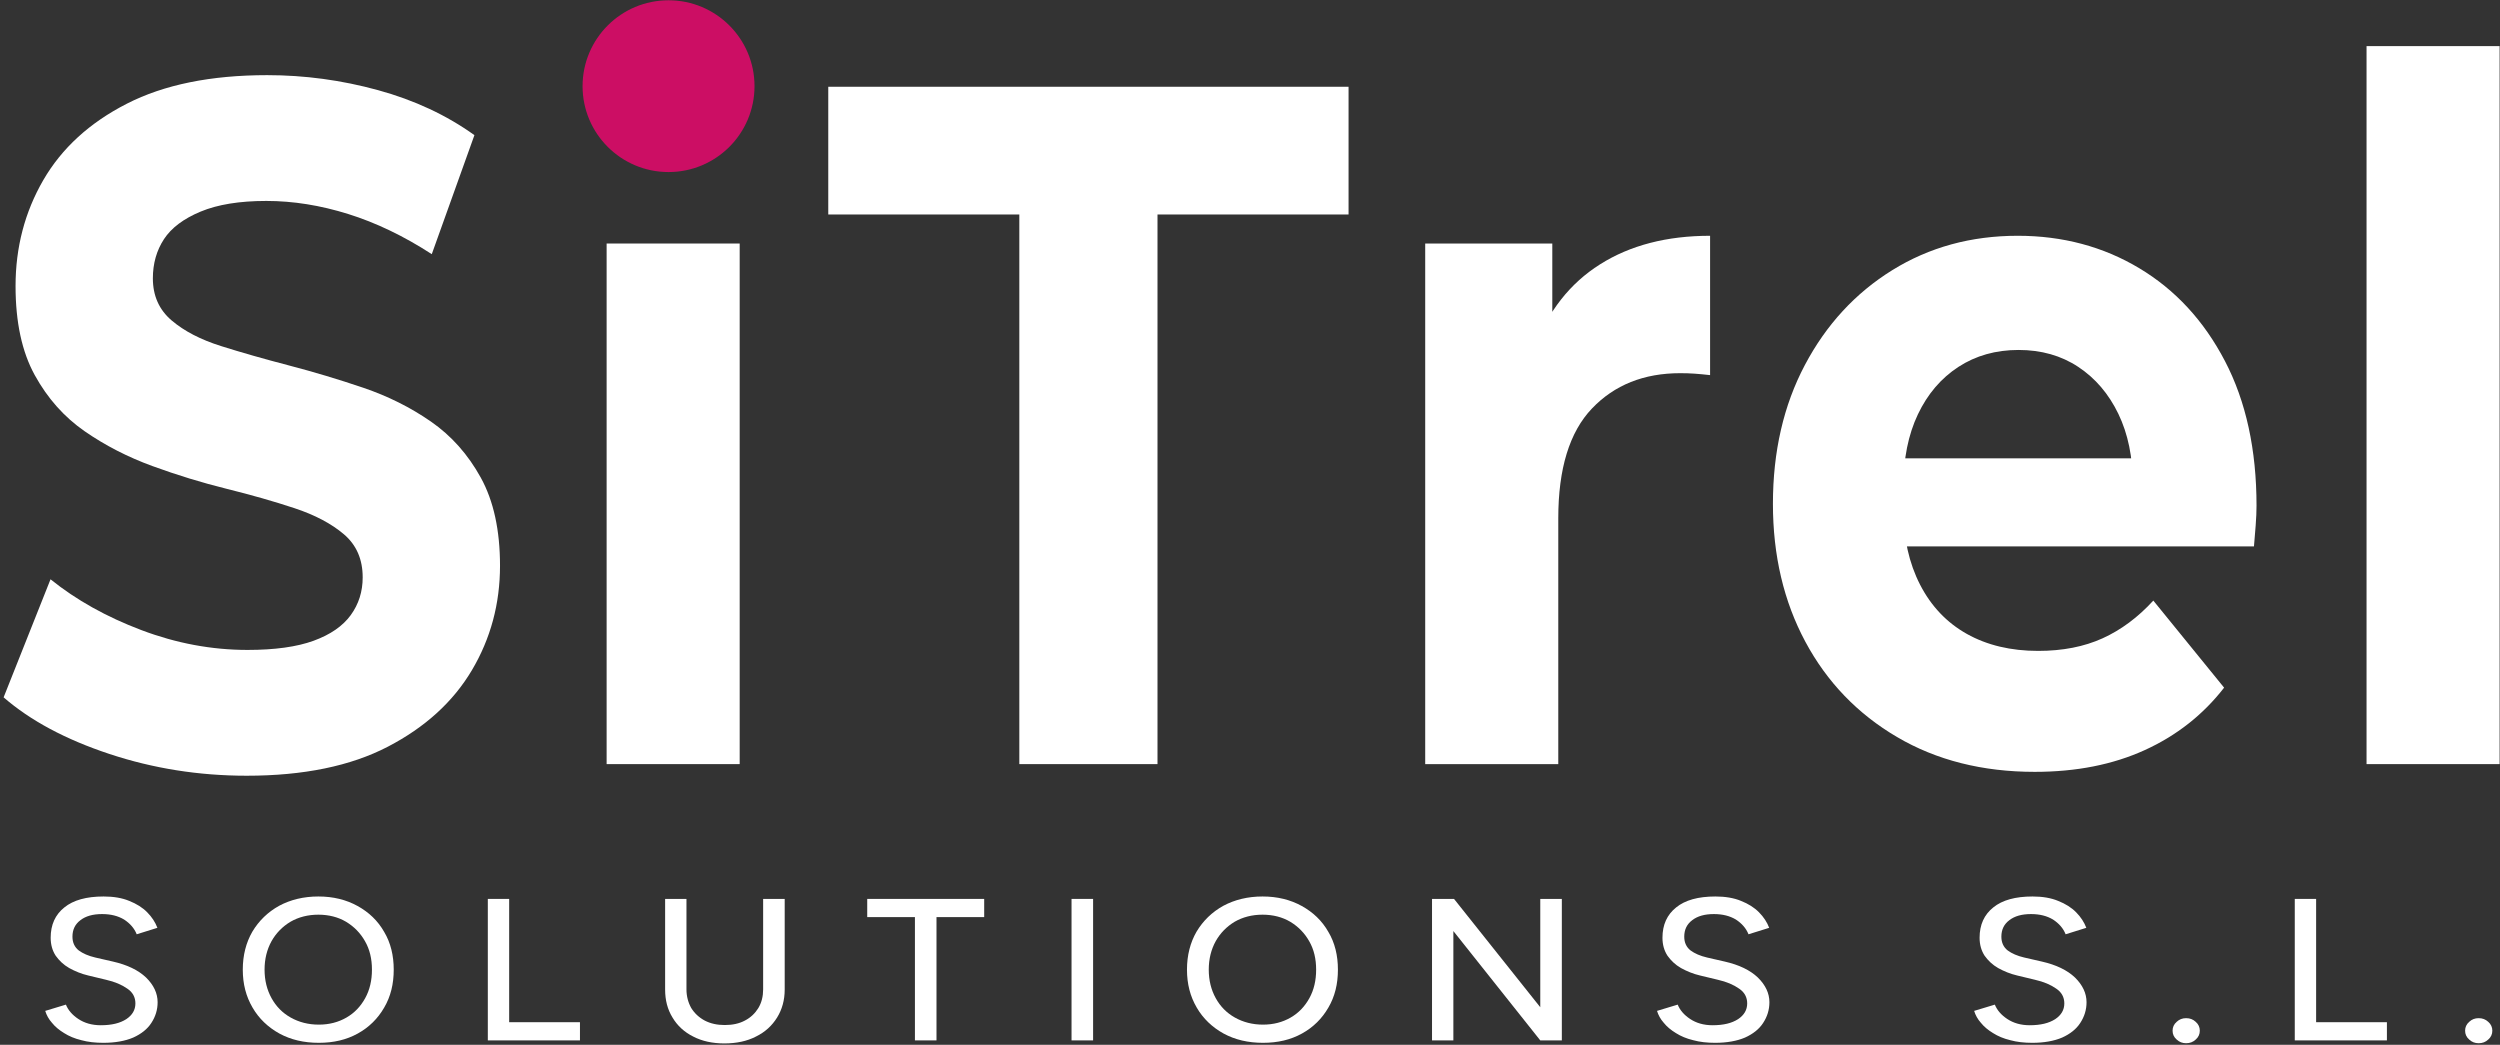
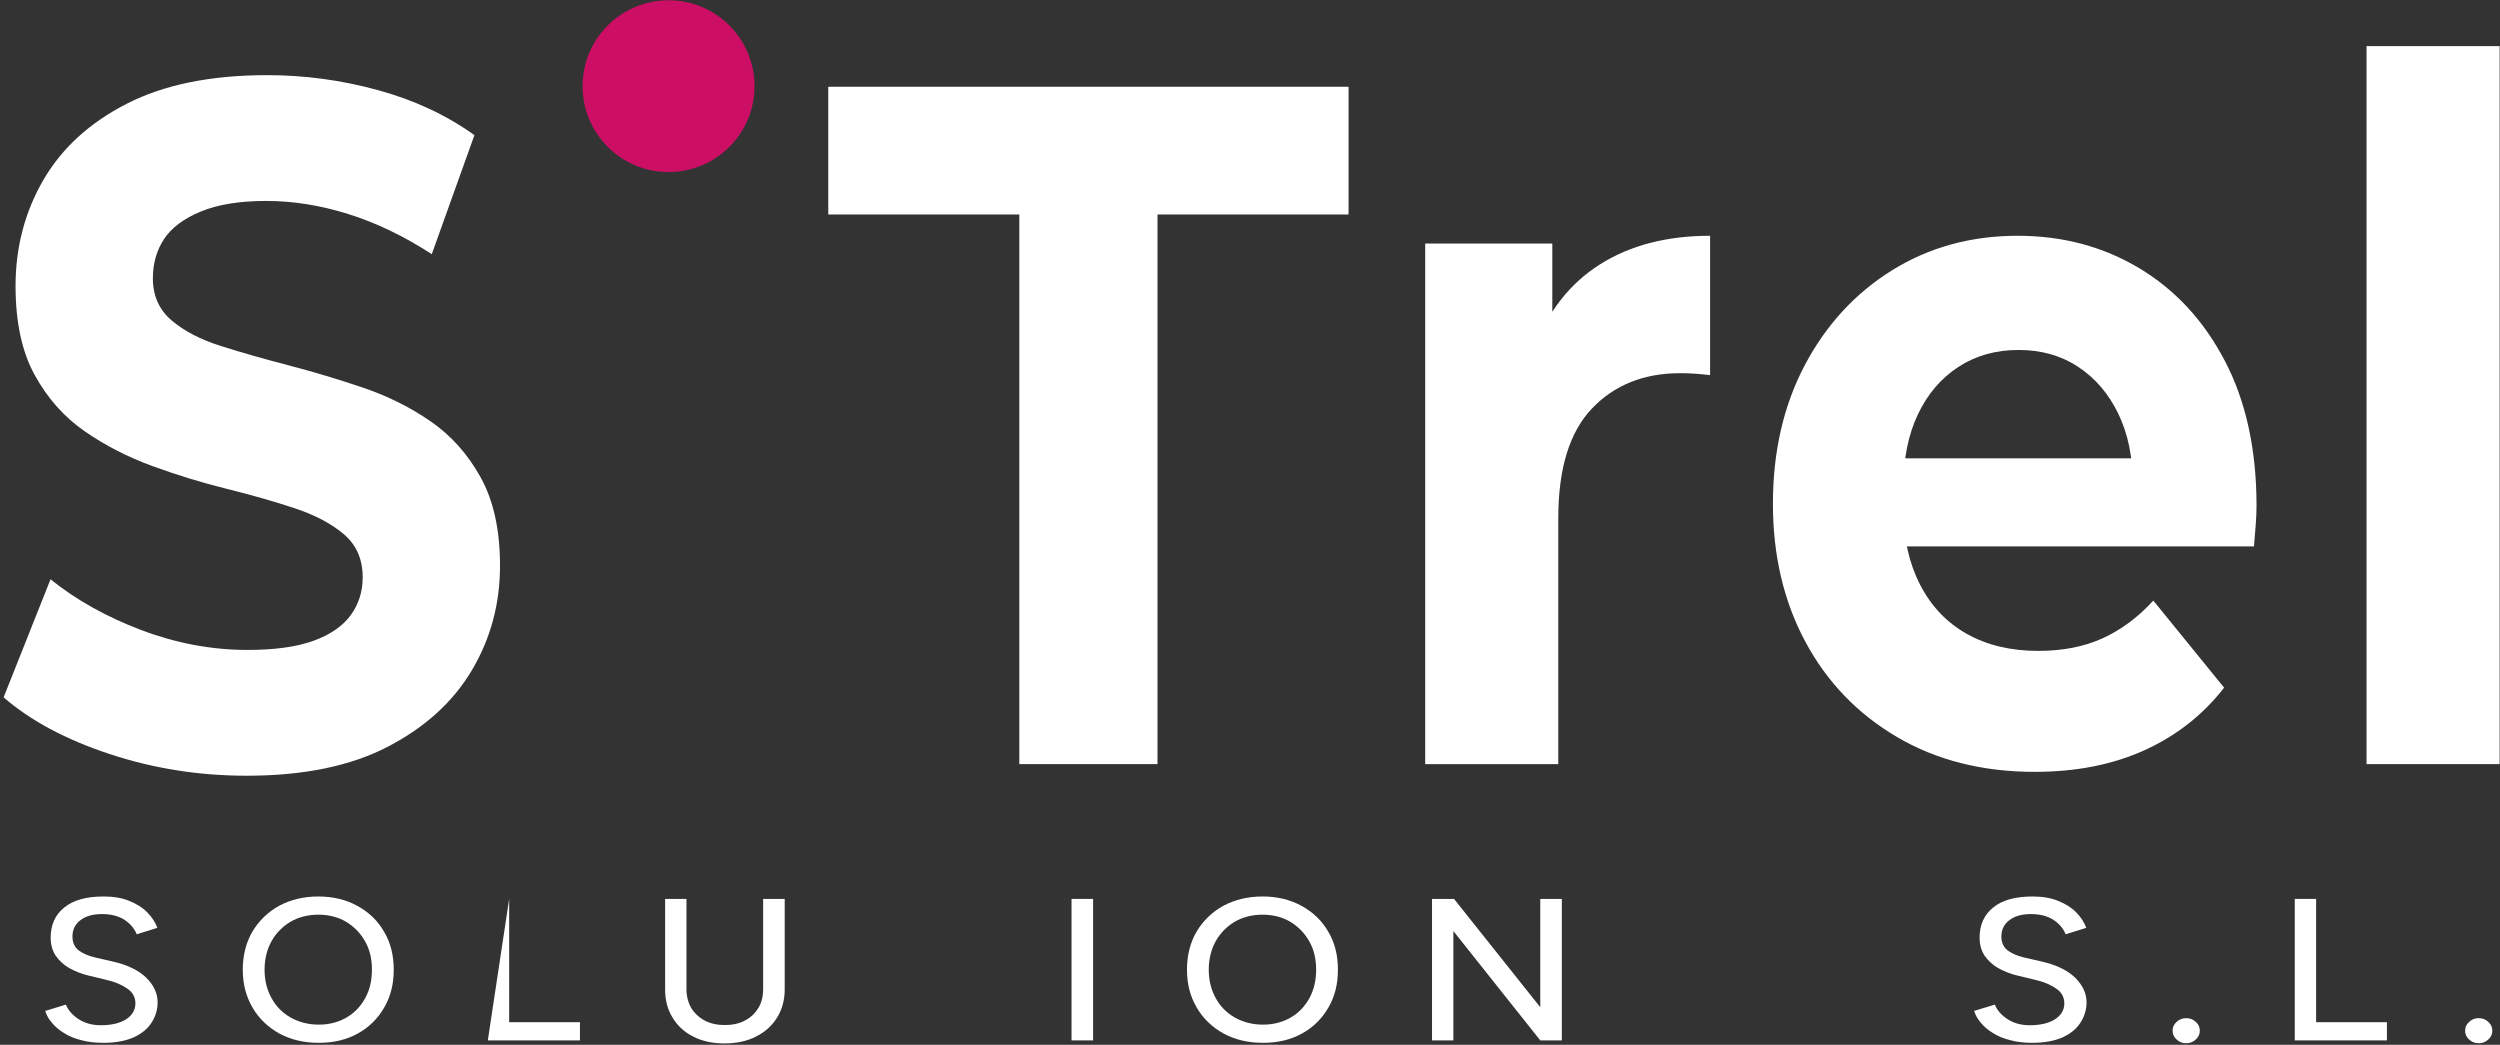
<svg xmlns="http://www.w3.org/2000/svg" width="100%" height="100%" viewBox="0 0 1139 476" version="1.1" xml:space="preserve" style="fill-rule:evenodd;clip-rule:evenodd;stroke-linejoin:round;stroke-miterlimit:2;">
  <rect x="0" y="0" width="1139" height="476" fill="#333333" stroke="none" />
  <g transform="matrix(1,0,0,1,-1886.96,-89.538)">
    <g transform="matrix(3.065,0,0,1.654,0,0)">
      <g transform="matrix(1,0,0,1,565.876,0)">
        <g transform="matrix(0.336,0,0,0.622,727.125,164.635)">
          <circle cx="-1720.17" cy="-139.494" r="38.034" style="fill:rgb(204,14,100);" />
        </g>
        <g transform="matrix(0.154,0,0,0.286,41.697,45.374)">
          <g transform="matrix(1.08,0,0,1,-6.88,0)">
            <g transform="matrix(194.667,0,0,194.667,85.996,1032.66)">
              <path d="M0.315,0.012C0.278,0.012 0.244,0.008 0.214,-0.001C0.183,-0.009 0.157,-0.021 0.135,-0.036C0.112,-0.051 0.093,-0.068 0.079,-0.087C0.064,-0.105 0.054,-0.125 0.048,-0.146L0.143,-0.177C0.153,-0.15 0.172,-0.126 0.2,-0.106C0.228,-0.086 0.262,-0.075 0.303,-0.075C0.353,-0.075 0.391,-0.085 0.42,-0.105C0.448,-0.125 0.462,-0.151 0.462,-0.183C0.462,-0.213 0.45,-0.238 0.425,-0.256C0.4,-0.275 0.368,-0.29 0.327,-0.3L0.246,-0.321C0.214,-0.329 0.185,-0.342 0.158,-0.358C0.132,-0.374 0.112,-0.395 0.096,-0.419C0.081,-0.444 0.073,-0.473 0.073,-0.508C0.073,-0.572 0.094,-0.622 0.136,-0.658C0.177,-0.694 0.237,-0.712 0.316,-0.712C0.361,-0.712 0.401,-0.705 0.434,-0.69C0.467,-0.676 0.495,-0.657 0.516,-0.634C0.538,-0.61 0.553,-0.585 0.563,-0.557L0.468,-0.525C0.457,-0.555 0.437,-0.579 0.41,-0.598C0.382,-0.616 0.349,-0.625 0.309,-0.625C0.267,-0.625 0.234,-0.615 0.21,-0.595C0.185,-0.575 0.173,-0.548 0.173,-0.513C0.173,-0.484 0.183,-0.461 0.202,-0.445C0.221,-0.43 0.246,-0.418 0.278,-0.41L0.359,-0.39C0.424,-0.374 0.475,-0.348 0.511,-0.311C0.546,-0.274 0.564,-0.233 0.564,-0.189C0.564,-0.151 0.554,-0.117 0.535,-0.086C0.517,-0.056 0.489,-0.032 0.452,-0.014C0.415,0.003 0.369,0.012 0.315,0.012Z" style="fill:white;fill-rule:nonzero;" />
            </g>
            <g transform="matrix(194.667,0,0,194.667,263.532,1032.66)">
              <path d="M0.392,0.012C0.324,0.012 0.264,-0.003 0.211,-0.034C0.159,-0.065 0.117,-0.108 0.088,-0.162C0.058,-0.217 0.043,-0.279 0.043,-0.35C0.043,-0.421 0.058,-0.484 0.087,-0.538C0.117,-0.592 0.158,-0.635 0.21,-0.666C0.262,-0.696 0.322,-0.712 0.39,-0.712C0.458,-0.712 0.518,-0.696 0.57,-0.665C0.622,-0.634 0.663,-0.592 0.692,-0.537C0.722,-0.483 0.736,-0.42 0.736,-0.35C0.736,-0.279 0.722,-0.217 0.692,-0.162C0.663,-0.108 0.623,-0.065 0.571,-0.034C0.519,-0.003 0.46,0.012 0.392,0.012ZM0.392,-0.078C0.44,-0.078 0.482,-0.09 0.519,-0.113C0.556,-0.136 0.584,-0.168 0.605,-0.209C0.626,-0.25 0.636,-0.297 0.636,-0.35C0.636,-0.403 0.626,-0.45 0.604,-0.491C0.583,-0.531 0.554,-0.563 0.517,-0.587C0.481,-0.61 0.438,-0.622 0.39,-0.622C0.342,-0.622 0.299,-0.61 0.262,-0.587C0.225,-0.563 0.196,-0.531 0.175,-0.491C0.154,-0.45 0.143,-0.403 0.143,-0.35C0.143,-0.297 0.154,-0.25 0.175,-0.209C0.196,-0.168 0.225,-0.136 0.263,-0.113C0.301,-0.09 0.344,-0.078 0.392,-0.078Z" style="fill:white;fill-rule:nonzero;" />
            </g>
            <g transform="matrix(194.667,0,0,194.667,473.577,1032.66)">
-               <path d="M0.089,-0L0.089,-0.7L0.187,-0.7L0.187,-0.09L0.512,-0.09L0.512,-0L0.089,-0Z" style="fill:white;fill-rule:nonzero;" />
+               <path d="M0.089,-0L0.187,-0.7L0.187,-0.09L0.512,-0.09L0.512,-0L0.089,-0Z" style="fill:white;fill-rule:nonzero;" />
            </g>
            <g transform="matrix(194.667,0,0,194.667,633.982,1032.66)">
              <path d="M0.351,0.015C0.297,0.015 0.249,0.004 0.208,-0.019C0.167,-0.041 0.135,-0.073 0.113,-0.113C0.09,-0.153 0.079,-0.199 0.079,-0.252L0.079,-0.7L0.177,-0.7L0.177,-0.252C0.177,-0.218 0.185,-0.187 0.199,-0.16C0.214,-0.134 0.235,-0.113 0.261,-0.098C0.288,-0.083 0.318,-0.076 0.353,-0.076C0.388,-0.076 0.419,-0.083 0.445,-0.098C0.472,-0.113 0.492,-0.134 0.507,-0.16C0.522,-0.187 0.529,-0.218 0.529,-0.252L0.529,-0.7L0.628,-0.7L0.628,-0.252C0.628,-0.199 0.616,-0.153 0.593,-0.113C0.57,-0.073 0.538,-0.041 0.496,-0.019C0.455,0.004 0.406,0.015 0.351,0.015Z" style="fill:white;fill-rule:nonzero;" />
            </g>
            <g transform="matrix(194.667,0,0,194.667,827.654,1032.66)">
-               <path d="M0.231,-0L0.231,-0.61L0.012,-0.61L0.012,-0.7L0.549,-0.7L0.549,-0.61L0.33,-0.61L0.33,-0L0.231,-0Z" style="fill:white;fill-rule:nonzero;" />
-             </g>
+               </g>
            <g transform="matrix(194.667,0,0,194.667,995.262,1032.66)">
              <rect x="0.089" y="-0.7" width="0.099" height="0.7" style="fill:white;fill-rule:nonzero;" />
            </g>
            <g transform="matrix(194.667,0,0,194.667,1107.39,1032.66)">
              <path d="M0.392,0.012C0.324,0.012 0.264,-0.003 0.211,-0.034C0.159,-0.065 0.117,-0.108 0.088,-0.162C0.058,-0.217 0.043,-0.279 0.043,-0.35C0.043,-0.421 0.058,-0.484 0.087,-0.538C0.117,-0.592 0.158,-0.635 0.21,-0.666C0.262,-0.696 0.322,-0.712 0.39,-0.712C0.458,-0.712 0.518,-0.696 0.57,-0.665C0.622,-0.634 0.663,-0.592 0.692,-0.537C0.722,-0.483 0.736,-0.42 0.736,-0.35C0.736,-0.279 0.722,-0.217 0.692,-0.162C0.663,-0.108 0.623,-0.065 0.571,-0.034C0.519,-0.003 0.46,0.012 0.392,0.012ZM0.392,-0.078C0.44,-0.078 0.482,-0.09 0.519,-0.113C0.556,-0.136 0.584,-0.168 0.605,-0.209C0.626,-0.25 0.636,-0.297 0.636,-0.35C0.636,-0.403 0.626,-0.45 0.604,-0.491C0.583,-0.531 0.554,-0.563 0.517,-0.587C0.481,-0.61 0.438,-0.622 0.39,-0.622C0.342,-0.622 0.299,-0.61 0.262,-0.587C0.225,-0.563 0.196,-0.531 0.175,-0.491C0.154,-0.45 0.143,-0.403 0.143,-0.35C0.143,-0.297 0.154,-0.25 0.175,-0.209C0.196,-0.168 0.225,-0.136 0.263,-0.113C0.301,-0.09 0.344,-0.078 0.392,-0.078Z" style="fill:white;fill-rule:nonzero;" />
            </g>
            <g transform="matrix(194.667,0,0,194.667,1317.44,1032.66)">
              <path d="M0.089,-0L0.089,-0.7L0.19,-0.7L0.586,-0.164L0.586,-0.7L0.685,-0.7L0.685,-0L0.586,-0L0.187,-0.541L0.187,-0L0.089,-0Z" style="fill:white;fill-rule:nonzero;" />
            </g>
            <g transform="matrix(194.667,0,0,194.667,1526.51,1032.66)">
-               <path d="M0.315,0.012C0.278,0.012 0.244,0.008 0.214,-0.001C0.183,-0.009 0.157,-0.021 0.135,-0.036C0.112,-0.051 0.093,-0.068 0.079,-0.087C0.064,-0.105 0.054,-0.125 0.048,-0.146L0.143,-0.177C0.153,-0.15 0.172,-0.126 0.2,-0.106C0.228,-0.086 0.262,-0.075 0.303,-0.075C0.353,-0.075 0.391,-0.085 0.42,-0.105C0.448,-0.125 0.462,-0.151 0.462,-0.183C0.462,-0.213 0.45,-0.238 0.425,-0.256C0.4,-0.275 0.368,-0.29 0.327,-0.3L0.246,-0.321C0.214,-0.329 0.185,-0.342 0.158,-0.358C0.132,-0.374 0.112,-0.395 0.096,-0.419C0.081,-0.444 0.073,-0.473 0.073,-0.508C0.073,-0.572 0.094,-0.622 0.136,-0.658C0.177,-0.694 0.237,-0.712 0.316,-0.712C0.361,-0.712 0.401,-0.705 0.434,-0.69C0.467,-0.676 0.495,-0.657 0.516,-0.634C0.538,-0.61 0.553,-0.585 0.563,-0.557L0.468,-0.525C0.457,-0.555 0.437,-0.579 0.41,-0.598C0.382,-0.616 0.349,-0.625 0.309,-0.625C0.267,-0.625 0.234,-0.615 0.21,-0.595C0.185,-0.575 0.173,-0.548 0.173,-0.513C0.173,-0.484 0.183,-0.461 0.202,-0.445C0.221,-0.43 0.246,-0.418 0.278,-0.41L0.359,-0.39C0.424,-0.374 0.475,-0.348 0.511,-0.311C0.546,-0.274 0.564,-0.233 0.564,-0.189C0.564,-0.151 0.554,-0.117 0.535,-0.086C0.517,-0.056 0.489,-0.032 0.452,-0.014C0.415,0.003 0.369,0.012 0.315,0.012Z" style="fill:white;fill-rule:nonzero;" />
-             </g>
+               </g>
            <g transform="matrix(194.667,0,0,194.667,1704.04,1032.66)">
                        </g>
            <g transform="matrix(194.667,0,0,194.667,1809.94,1032.66)">
              <path d="M0.315,0.012C0.278,0.012 0.244,0.008 0.214,-0.001C0.183,-0.009 0.157,-0.021 0.135,-0.036C0.112,-0.051 0.093,-0.068 0.079,-0.087C0.064,-0.105 0.054,-0.125 0.048,-0.146L0.143,-0.177C0.153,-0.15 0.172,-0.126 0.2,-0.106C0.228,-0.086 0.262,-0.075 0.303,-0.075C0.353,-0.075 0.391,-0.085 0.42,-0.105C0.448,-0.125 0.462,-0.151 0.462,-0.183C0.462,-0.213 0.45,-0.238 0.425,-0.256C0.4,-0.275 0.368,-0.29 0.327,-0.3L0.246,-0.321C0.214,-0.329 0.185,-0.342 0.158,-0.358C0.132,-0.374 0.112,-0.395 0.096,-0.419C0.081,-0.444 0.073,-0.473 0.073,-0.508C0.073,-0.572 0.094,-0.622 0.136,-0.658C0.177,-0.694 0.237,-0.712 0.316,-0.712C0.361,-0.712 0.401,-0.705 0.434,-0.69C0.467,-0.676 0.495,-0.657 0.516,-0.634C0.538,-0.61 0.553,-0.585 0.563,-0.557L0.468,-0.525C0.457,-0.555 0.437,-0.579 0.41,-0.598C0.382,-0.616 0.349,-0.625 0.309,-0.625C0.267,-0.625 0.234,-0.615 0.21,-0.595C0.185,-0.575 0.173,-0.548 0.173,-0.513C0.173,-0.484 0.183,-0.461 0.202,-0.445C0.221,-0.43 0.246,-0.418 0.278,-0.41L0.359,-0.39C0.424,-0.374 0.475,-0.348 0.511,-0.311C0.546,-0.274 0.564,-0.233 0.564,-0.189C0.564,-0.151 0.554,-0.117 0.535,-0.086C0.517,-0.056 0.489,-0.032 0.452,-0.014C0.415,0.003 0.369,0.012 0.315,0.012Z" style="fill:white;fill-rule:nonzero;" />
            </g>
            <g transform="matrix(194.667,0,0,194.667,1987.48,1032.66)">
              <path d="M0.109,0.014C0.092,0.014 0.078,0.008 0.066,-0.004C0.053,-0.016 0.047,-0.031 0.047,-0.048C0.047,-0.065 0.053,-0.08 0.066,-0.092C0.078,-0.104 0.092,-0.11 0.109,-0.11C0.127,-0.11 0.141,-0.104 0.153,-0.092C0.166,-0.08 0.172,-0.065 0.172,-0.048C0.172,-0.031 0.166,-0.016 0.153,-0.004C0.141,0.008 0.127,0.014 0.109,0.014Z" style="fill:white;fill-rule:nonzero;" />
            </g>
            <g transform="matrix(194.667,0,0,194.667,2088.51,1032.66)">
              <path d="M0.089,-0L0.089,-0.7L0.187,-0.7L0.187,-0.09L0.512,-0.09L0.512,-0L0.089,-0Z" style="fill:white;fill-rule:nonzero;" />
            </g>
            <g transform="matrix(194.667,0,0,194.667,2248.92,1032.66)">
              <path d="M0.109,0.014C0.092,0.014 0.078,0.008 0.066,-0.004C0.053,-0.016 0.047,-0.031 0.047,-0.048C0.047,-0.065 0.053,-0.08 0.066,-0.092C0.078,-0.104 0.092,-0.11 0.109,-0.11C0.127,-0.11 0.141,-0.104 0.153,-0.092C0.166,-0.08 0.172,-0.065 0.172,-0.048C0.172,-0.031 0.166,-0.016 0.153,-0.004C0.141,0.008 0.127,0.014 0.109,0.014Z" style="fill:white;fill-rule:nonzero;" />
            </g>
            <g transform="matrix(194.667,0,0,194.667,2291.55,1032.66)">
                        </g>
          </g>
        </g>
        <g transform="matrix(0.292,0,0,0.663,648.859,-93.408)">
          <path d="M-1926.09,544.824C-1950.4,544.824 -1973.7,541.809 -1995.99,535.779C-2018.28,529.748 -2036.22,521.909 -2049.83,512.26L-2025.95,463.213C-2012.92,471.79 -1997.51,478.825 -1979.71,484.32C-1961.9,489.814 -1943.89,492.561 -1925.65,492.561C-1911.76,492.561 -1900.54,491.288 -1892,488.742C-1883.46,486.196 -1877.17,482.645 -1873.11,478.088C-1869.06,473.532 -1867.04,468.306 -1867.04,462.409C-1867.04,454.905 -1870.22,448.941 -1876.59,444.519C-1882.96,440.097 -1891.35,436.479 -1901.77,433.665C-1912.19,430.85 -1923.7,428.17 -1936.29,425.624C-1948.88,423.078 -1961.47,419.929 -1974.06,416.177C-1986.65,412.424 -1998.16,407.6 -2008.58,401.704C-2019,395.807 -2027.47,388.035 -2033.98,378.386C-2040.49,368.738 -2043.75,356.409 -2043.75,341.4C-2043.75,325.319 -2039.05,310.645 -2029.64,297.378C-2020.23,284.112 -2006.05,273.525 -1987.09,265.618C-1968.13,257.712 -1944.32,253.759 -1915.66,253.759C-1896.56,253.759 -1877.75,255.836 -1859.22,259.99C-1840.69,264.144 -1824.34,270.376 -1810.16,278.684L-1831.87,328.133C-1846.05,320.629 -1860.23,315.067 -1874.42,311.449C-1888.6,307.831 -1902.49,306.022 -1916.1,306.022C-1929.7,306.022 -1940.85,307.496 -1949.53,310.444C-1958.21,313.392 -1964.44,317.212 -1968.2,321.902C-1971.96,326.592 -1973.85,332.019 -1973.85,338.184C-1973.85,345.42 -1970.66,351.25 -1964.29,355.672C-1957.92,360.094 -1949.53,363.645 -1939.11,366.325C-1928.69,369.006 -1917.18,371.686 -1904.59,374.366C-1892,377.046 -1879.41,380.128 -1866.82,383.613C-1854.23,387.097 -1842.72,391.787 -1832.3,397.683C-1821.88,403.58 -1813.41,411.352 -1806.9,421.001C-1800.39,430.649 -1797.13,442.844 -1797.13,457.585C-1797.13,473.398 -1801.91,487.871 -1811.46,501.004C-1821.01,514.136 -1835.27,524.723 -1854.23,532.764C-1873.19,540.804 -1897.14,544.824 -1926.09,544.824Z" style="fill:white;fill-rule:nonzero;" />
-           <rect x="-1742.86" y="323.711" width="67.733" height="216.289" style="fill:white;fill-rule:nonzero;" />
          <path d="M-1532.77,540L-1532.77,311.65L-1630.03,311.65L-1630.03,258.583L-1365.17,258.583L-1365.17,311.65L-1462.43,311.65L-1462.43,540L-1532.77,540Z" style="fill:white;fill-rule:nonzero;" />
          <path d="M-1326.15,540L-1326.15,323.711L-1261.45,323.711L-1261.45,384.819L-1270.57,367.13C-1263.62,351.853 -1252.48,340.261 -1237.14,332.354C-1221.8,324.448 -1203.13,320.495 -1181.13,320.495L-1181.13,378.386C-1184.02,378.118 -1186.63,377.917 -1188.94,377.783C-1191.26,377.649 -1193.72,377.582 -1196.33,377.582C-1214.85,377.582 -1229.83,382.473 -1241.26,392.256C-1252.7,402.039 -1258.41,417.249 -1258.41,437.886L-1258.41,540L-1326.15,540Z" style="fill:white;fill-rule:nonzero;" />
          <path d="M-1015.85,543.216C-1042.48,543.216 -1065.85,538.392 -1085.97,528.743C-1106.09,519.095 -1121.64,505.895 -1132.64,489.144C-1143.64,472.393 -1149.14,453.297 -1149.14,431.855C-1149.14,410.146 -1143.72,390.916 -1132.86,374.165C-1122.01,357.414 -1107.17,344.281 -1088.36,334.767C-1069.54,325.252 -1048.27,320.495 -1024.53,320.495C-1001.67,320.495 -981.041,324.984 -962.661,333.963C-944.28,342.941 -929.735,355.806 -919.025,372.557C-908.315,389.308 -902.96,409.342 -902.96,432.66C-902.96,435.072 -903.105,437.819 -903.394,440.901C-903.684,443.983 -903.973,446.864 -904.262,449.545L-1094,449.545L-1094,412.96L-939.866,412.96L-965.917,423.815C-965.917,412.558 -968.377,402.776 -973.298,394.467C-978.219,386.159 -985.021,379.659 -993.705,374.969C-1002.39,370.279 -1012.52,367.934 -1024.1,367.934C-1035.68,367.934 -1045.88,370.279 -1054.71,374.969C-1063.54,379.659 -1070.41,386.226 -1075.33,394.668C-1080.25,403.111 -1082.71,413.094 -1082.71,424.619L-1082.71,434.268C-1082.71,446.06 -1079.89,456.446 -1074.25,465.424C-1068.6,474.403 -1060.64,481.237 -1050.37,485.928C-1040.09,490.618 -1028.01,492.963 -1014.11,492.963C-1001.67,492.963 -990.738,491.221 -981.331,487.737C-971.923,484.253 -963.312,479.026 -955.496,472.058L-919.459,508.24C-930.169,519.497 -943.629,528.14 -959.838,534.171C-976.048,540.201 -994.718,543.216 -1015.85,543.216Z" style="fill:white;fill-rule:nonzero;" />
          <rect x="-846.95" y="241.698" width="67.733" height="298.302" style="fill:white;fill-rule:nonzero;" />
        </g>
      </g>
    </g>
  </g>
</svg>